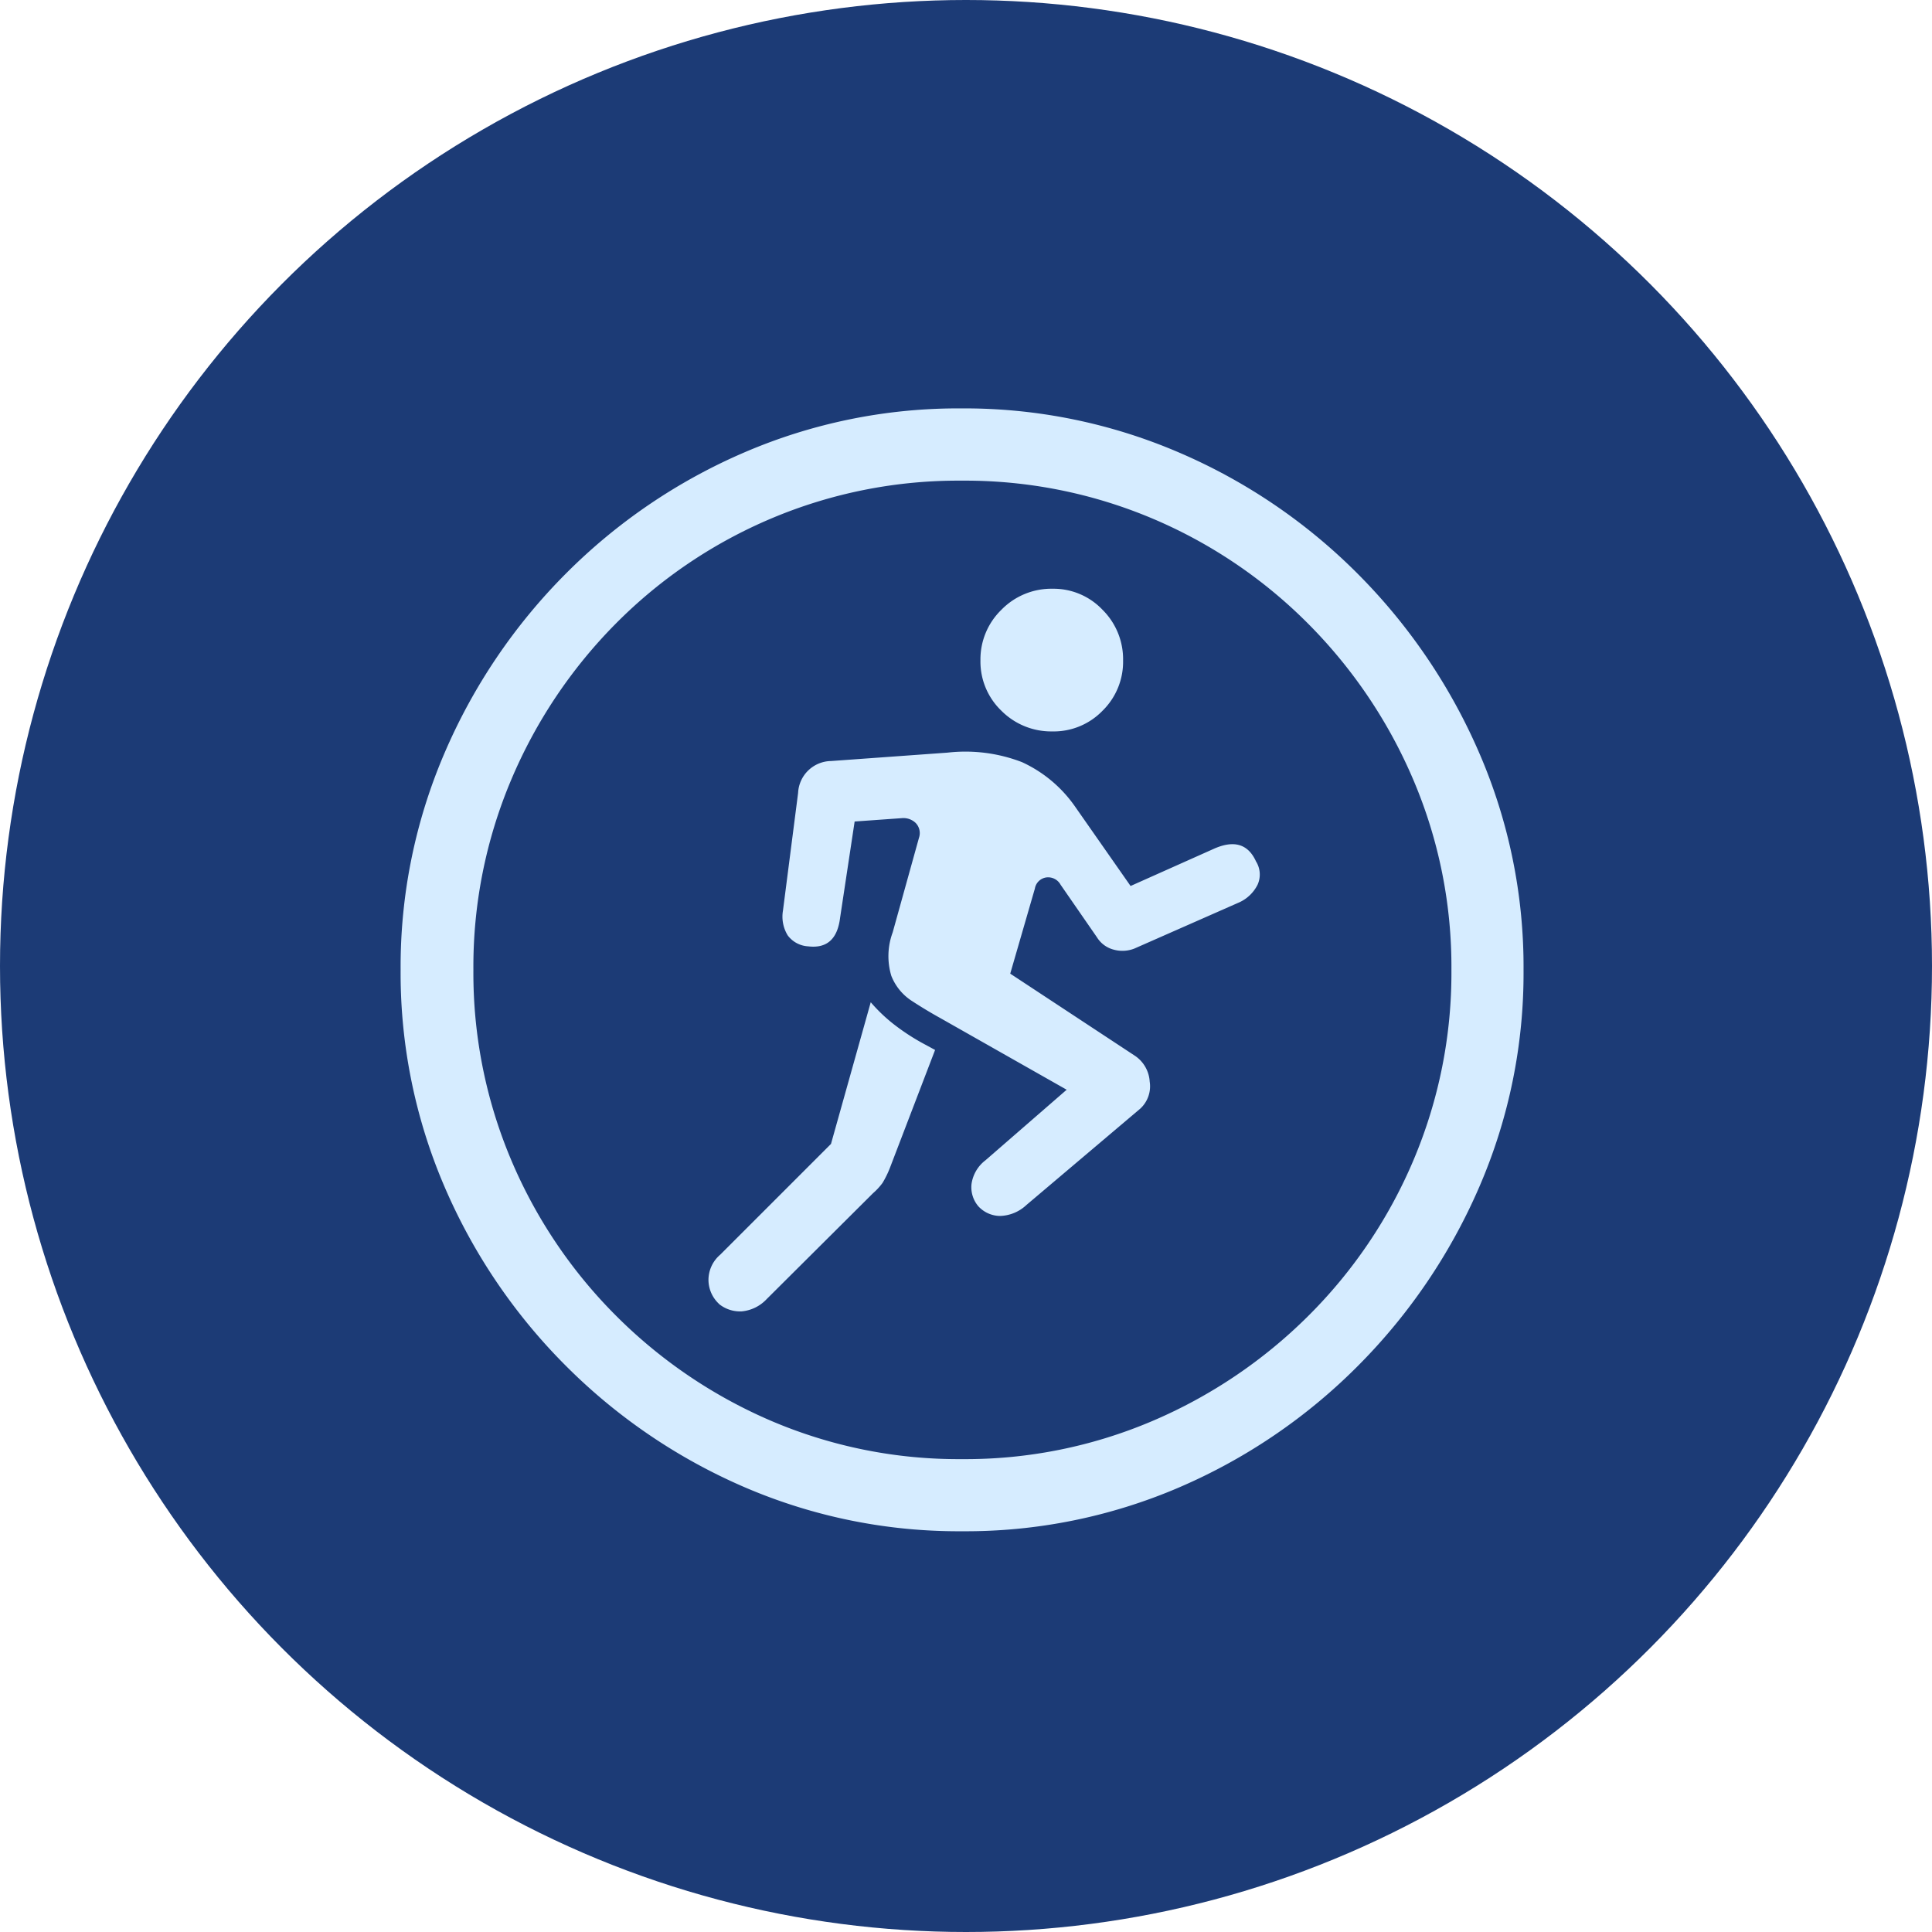
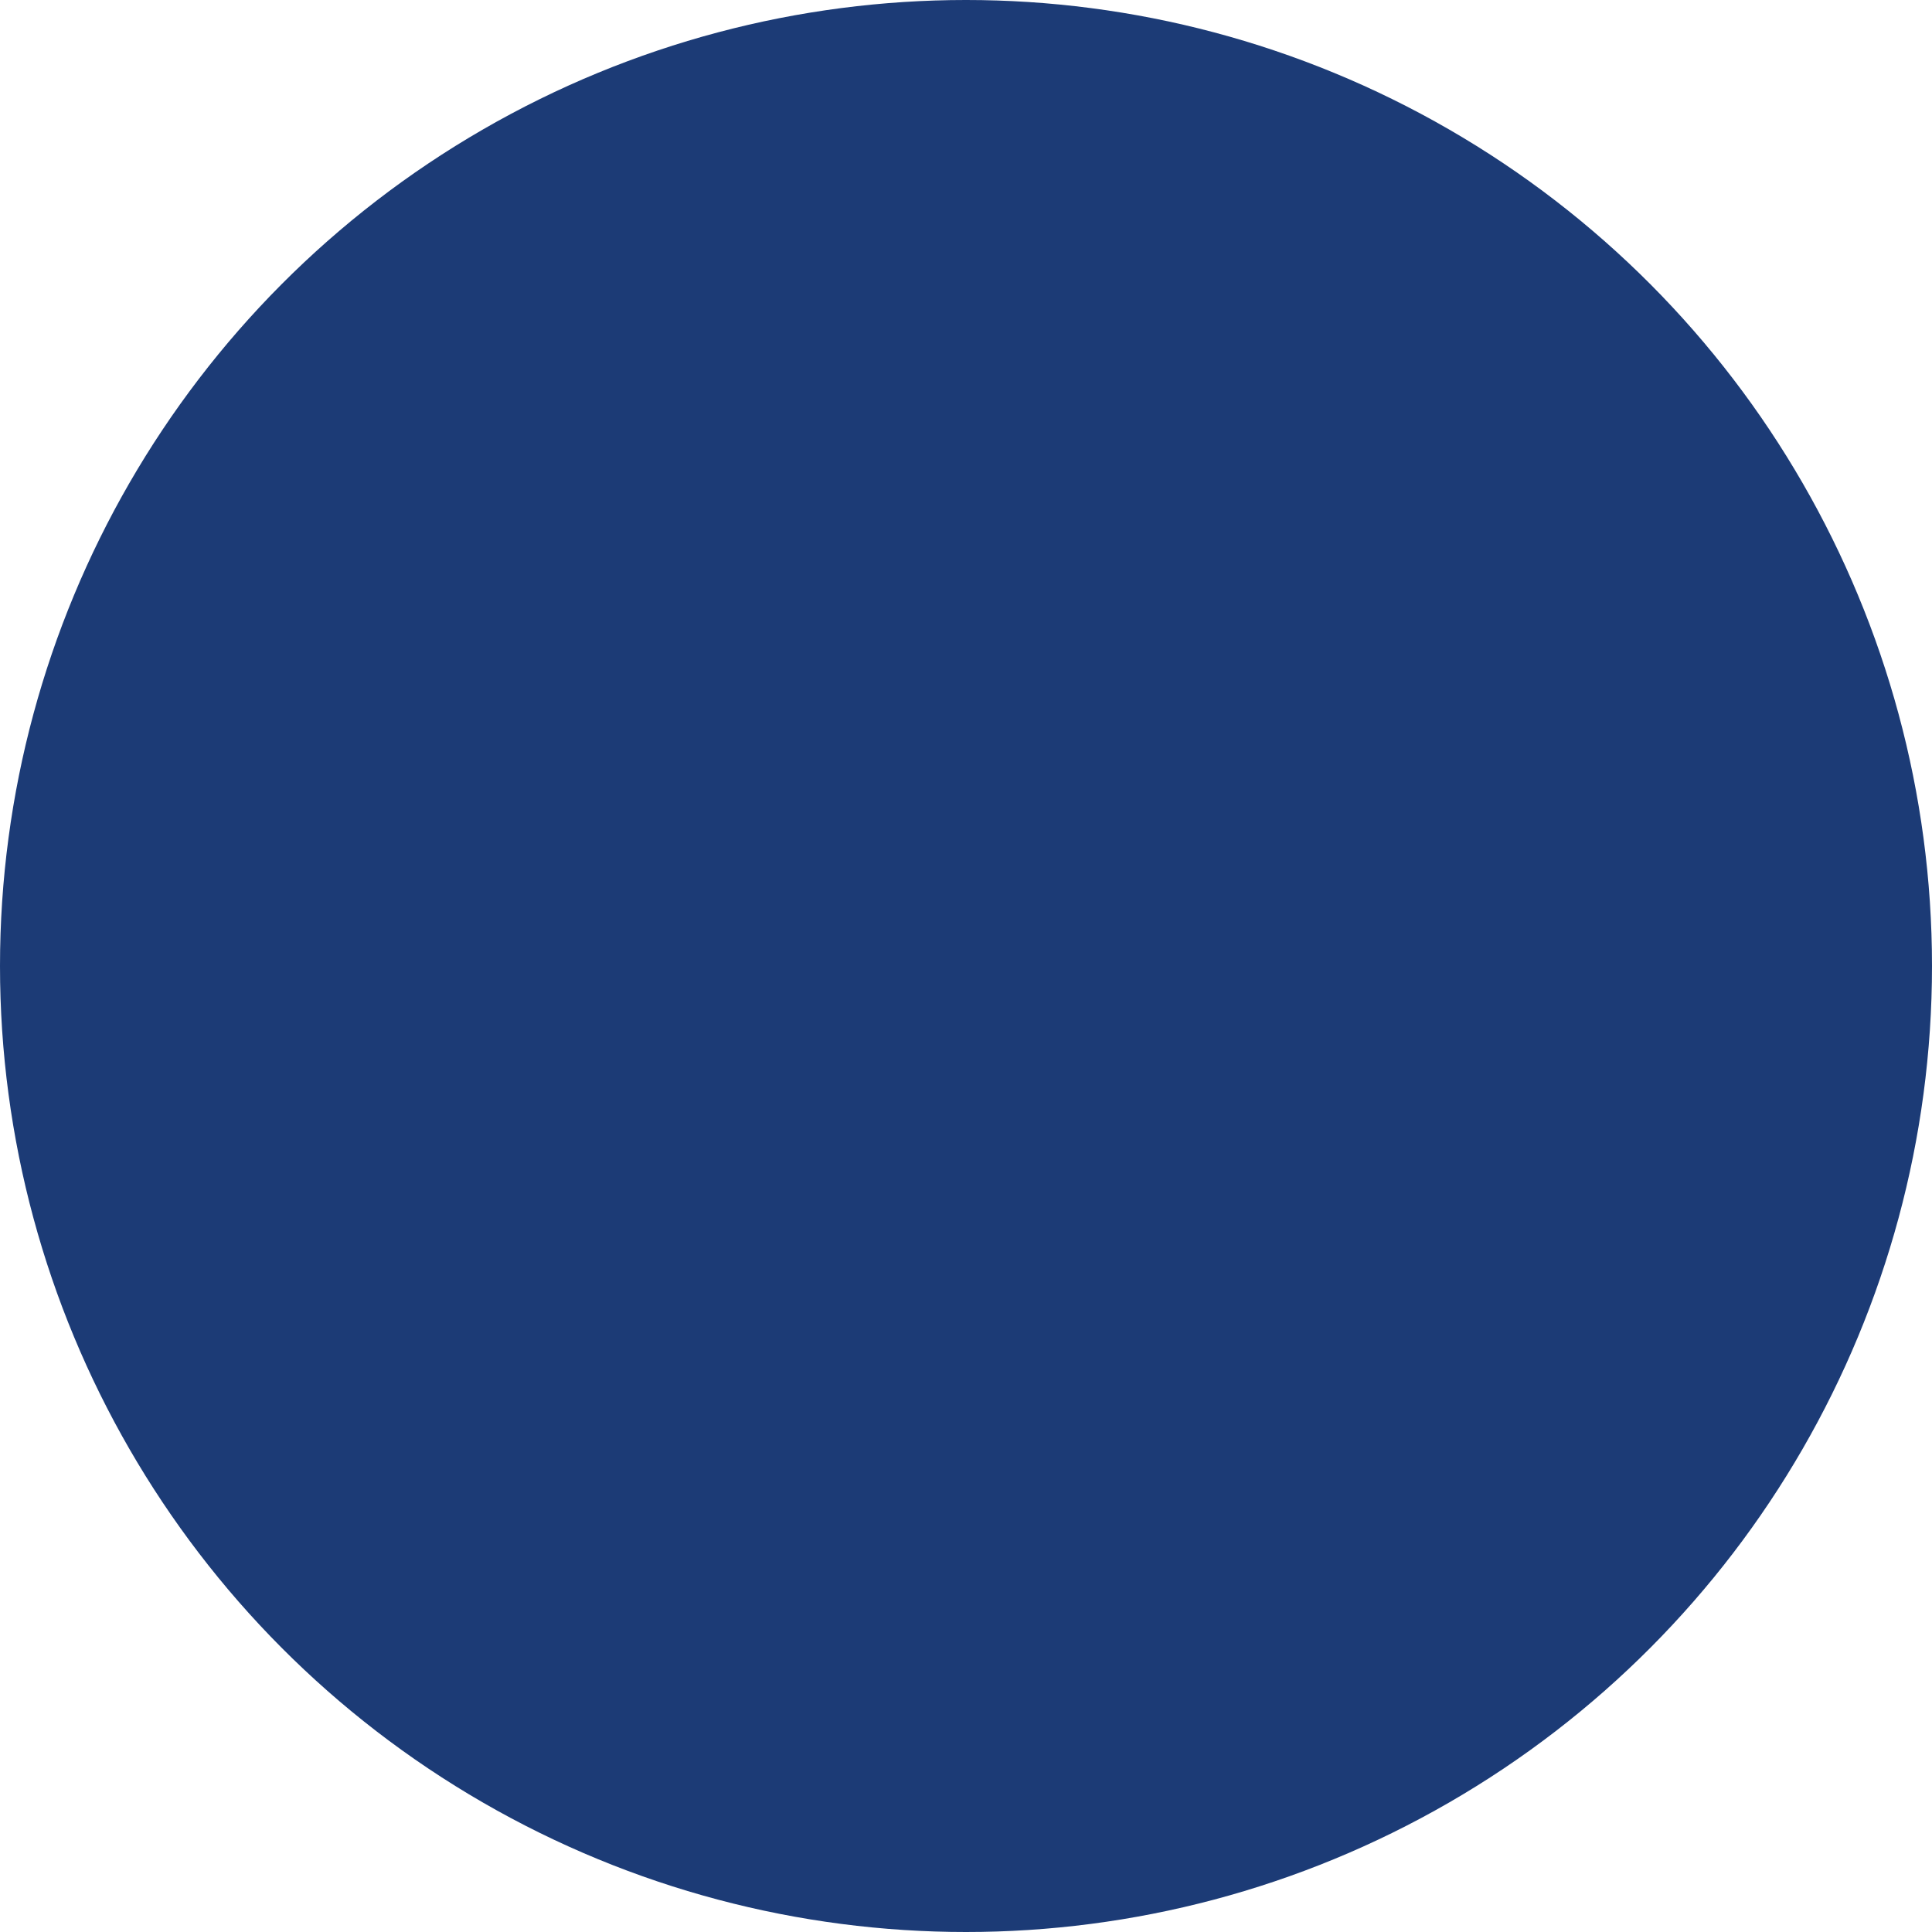
<svg xmlns="http://www.w3.org/2000/svg" width="75" height="75" viewBox="0 0 75 75">
  <g id="Group_505191" data-name="Group 505191" transform="translate(9814 148)">
    <circle id="Ellipse_19976" data-name="Ellipse 19976" cx="37.5" cy="37.5" r="37.5" transform="translate(-9814 -148)" fill="#1c3b76" />
-     <path id="Path_771152" data-name="Path 771152" d="M25.9,4A20.983,20.983,0,0,1,17.483,2.3a22.212,22.212,0,0,1-6.954-4.716A22.211,22.211,0,0,1,5.814-9.371a20.983,20.983,0,0,1-1.706-8.421,20.983,20.983,0,0,1,1.706-8.421,22.3,22.3,0,0,1,4.7-6.954,22.081,22.081,0,0,1,6.943-4.716,20.983,20.983,0,0,1,8.421-1.706,21.06,21.06,0,0,1,8.432,1.706,22.047,22.047,0,0,1,6.954,4.716,22.459,22.459,0,0,1,4.716,6.954A20.869,20.869,0,0,1,47.7-17.791a20.869,20.869,0,0,1-1.717,8.421,22.459,22.459,0,0,1-4.716,6.954A22.081,22.081,0,0,1,34.325,2.3,20.983,20.983,0,0,1,25.9,4Zm0-2.8A18.512,18.512,0,0,0,33.282-.276a19.283,19.283,0,0,0,6.063-4.085,18.916,18.916,0,0,0,4.085-6.052A18.631,18.631,0,0,0,44.9-17.791a18.512,18.512,0,0,0-1.478-7.378,19.283,19.283,0,0,0-4.085-6.063,18.916,18.916,0,0,0-6.052-4.085,18.686,18.686,0,0,0-7.4-1.467A18.631,18.631,0,0,0,18.5-35.317a18.79,18.79,0,0,0-6.041,4.085A19.222,19.222,0,0,0,8.4-25.169a18.631,18.631,0,0,0-1.467,7.378A18.631,18.631,0,0,0,8.4-10.414a19,19,0,0,0,4.075,6.052A19.188,19.188,0,0,0,18.515-.276,18.489,18.489,0,0,0,25.9,1.2Zm3.52-28.25a2.724,2.724,0,0,1-1.988-.8,2.644,2.644,0,0,1-.815-1.956,2.68,2.68,0,0,1,.815-1.967,2.705,2.705,0,0,1,1.988-.815,2.619,2.619,0,0,1,1.934.815,2.7,2.7,0,0,1,.8,1.967,2.662,2.662,0,0,1-.8,1.956A2.637,2.637,0,0,1,29.424-27.049ZM25.056-15.923q-.543-.3-1.1-.663a2.05,2.05,0,0,1-.8-.978,2.652,2.652,0,0,1,.054-1.684l1.021-3.673a.563.563,0,0,0-.13-.576.687.687,0,0,0-.543-.185l-1.825.13-.565,3.738q-.152,1.239-1.239,1.108a1.064,1.064,0,0,1-.793-.424,1.393,1.393,0,0,1-.185-.967l.587-4.563A1.3,1.3,0,0,1,20.819-25.9l4.52-.326a6.112,6.112,0,0,1,2.89.369,5.1,5.1,0,0,1,2.043,1.7l2.173,3.108,3.26-1.456q1.152-.5,1.608.5a.96.96,0,0,1,.065.9,1.482,1.482,0,0,1-.7.685l-4.085,1.8a1.272,1.272,0,0,1-.8.043,1.083,1.083,0,0,1-.652-.478l-1.413-2.043a.551.551,0,0,0-.554-.283.524.524,0,0,0-.445.435l-.956,3.3L32.6-14.467a1.3,1.3,0,0,1,.587,1.01,1.179,1.179,0,0,1-.369,1.054L28.4-8.664a1.556,1.556,0,0,1-1.021.424,1.157,1.157,0,0,1-.848-.38,1.141,1.141,0,0,1-.261-.858,1.407,1.407,0,0,1,.543-.924l3.151-2.738Zm-8.584,11.1a1.28,1.28,0,0,1-.413-.913,1.288,1.288,0,0,1,.456-1l4.3-4.3,1.543-5.5a6.277,6.277,0,0,0,.858.826,8.417,8.417,0,0,0,1.271.826l.369.2L23.1-10.1a3.843,3.843,0,0,1-.283.576,2.417,2.417,0,0,1-.369.4L18.32-5.014a1.515,1.515,0,0,1-.967.478A1.3,1.3,0,0,1,16.473-4.818Z" transform="translate(-9802.556 -92.557)" fill="#d6ecff" />
  </g>
</svg>